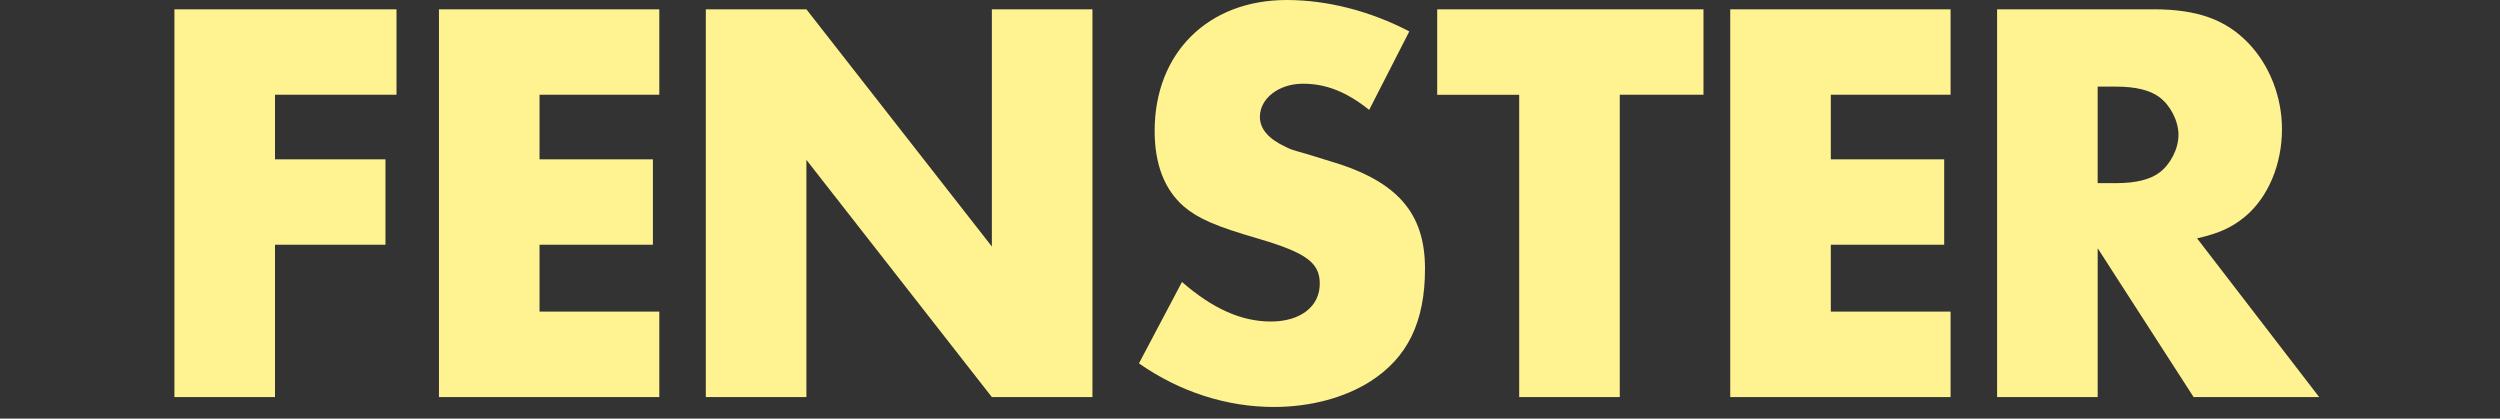
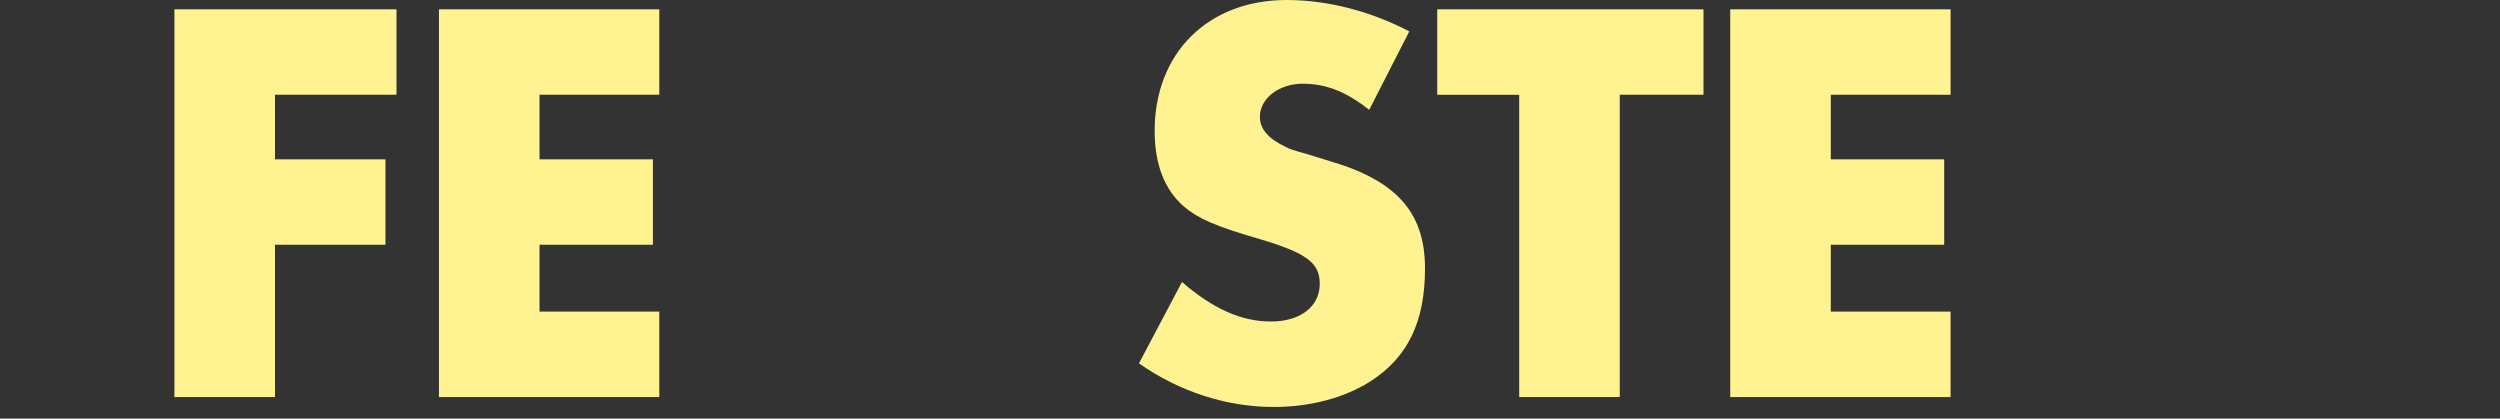
<svg xmlns="http://www.w3.org/2000/svg" version="1.1" id="typo" x="0px" y="0px" viewBox="0 0 430 72" style="enable-background:new 0 0 430 72;" xml:space="preserve">
  <rect x="0" y="0" width="430" height="72" fill="#333333" stroke="none" />
  <style type="text/css"> .st0{fill:#FEF291;} </style>
  <g>
    <path class="st0" d="M47.3,16.3v11.1h19v14.7h-19v26.2H30V1.6h38.2v14.7H47.3z" />
    <path class="st0" d="M92.8,16.3v11.1h19.5v14.7H92.8v11.5h20.6v14.7H75.5V1.6h37.9v14.7H92.8z" />
-     <path class="st0" d="M121.4,1.6h17.3l31.9,40.8V1.6h17.3v66.7h-17.3l-31.9-40.8v40.8h-17.3C121.4,68.3,121.4,1.6,121.4,1.6z" />
    <path class="st0" d="M235.5,18.9c-3.9-3.1-7.4-4.5-11.4-4.5c-4.1,0-7.4,2.5-7.4,5.7c0,2.1,1.5,3.8,4.5,5.2c0.8,0.4,1.1,0.5,3.6,1.2 l3.9,1.2c11.6,3.4,16.4,8.9,16.4,18.5c0,9.2-3,15.3-9.4,19.4c-4.4,2.8-10.3,4.4-16.6,4.4c-8.1,0-16.2-2.6-23.2-7.5l7.4-14 c5.3,4.6,10.2,6.8,15.3,6.8s8.4-2.6,8.4-6.5c0-3.6-2.3-5.3-10.4-7.7c-7.6-2.2-10.5-3.5-13-5.6c-3.3-2.9-5-7.2-5-13 c0-13.4,9.2-22.5,22.7-22.5c7,0,14.4,1.9,21.1,5.4L235.5,18.9z" />
    <path class="st0" d="M278.6,68.3h-17.3v-52h-14.1V1.6H293v14.7h-14.4V68.3z" />
    <path class="st0" d="M314.9,16.3v11.1h19.5v14.7h-19.5v11.5h20.6v14.7h-37.9V1.6h37.9v14.7H314.9z" />
-     <path class="st0" d="M398.9,68.3h-21.6l-16.5-25.6v25.6h-17.3V1.6h26.9c7.6,0,12.5,1.8,16.4,5.9c3.6,3.8,5.7,9.2,5.7,14.7 c0,6.1-2.4,11.8-6.4,15.1c-2.2,1.8-4.3,2.8-8.2,3.7L398.9,68.3z M364,31.5c3.3,0,5.8-0.6,7.4-1.8c1.9-1.4,3.3-4.1,3.3-6.5 s-1.4-5.1-3.3-6.5c-1.6-1.2-4.1-1.8-7.4-1.8h-3.2v16.6H364z" />
  </g>
</svg>